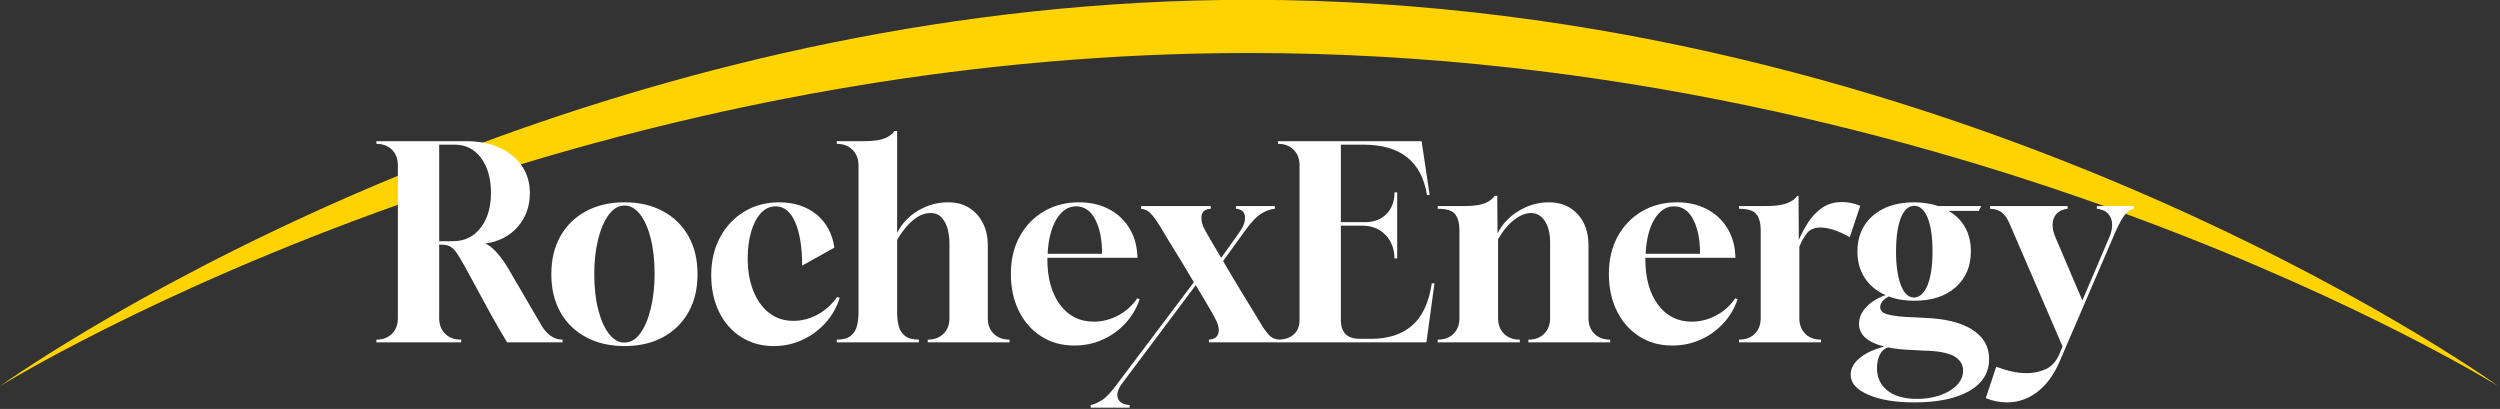
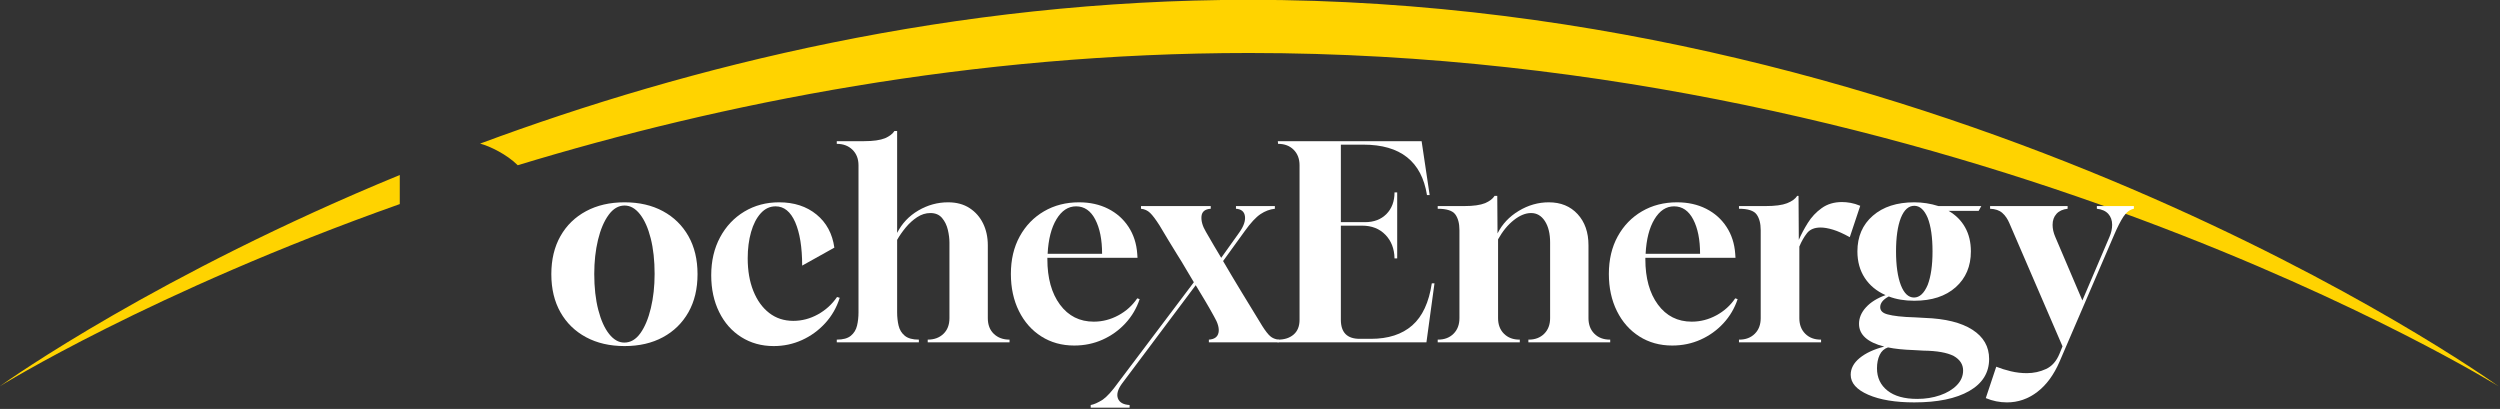
<svg xmlns="http://www.w3.org/2000/svg" width="100%" height="100%" viewBox="0 0 2097 343" version="1.1" xml:space="preserve" style="fill-rule:evenodd;clip-rule:evenodd;stroke-linejoin:round;stroke-miterlimit:2;">
  <rect x="0" y="0" width="2097" height="343" fill="#333333" stroke="none" />
  <g transform="matrix(1,0,0,1,-951.87,-953.916)">
    <g transform="matrix(2.083,0,0,2.083,0,-20.512)">
      <path d="M617.954,538.274C520.744,578.234 460.51,620.766 457.055,623.23L456.898,623.342C456.898,623.342 517.796,585.488 617.954,549.981L617.954,538.274ZM650.304,525.625C654.253,526.672 661.079,529.974 665.464,534.34C747.138,509.49 848.163,489.14 960,489.14C1247.2,489.14 1463.1,623.342 1463.1,623.342L1462.94,623.23C1456.35,618.525 1242.72,467.725 960,467.725C841.143,467.725 734.498,494.377 650.304,525.625Z" style="fill:rgb(255,211,0);" />
    </g>
    <g transform="matrix(3.395,0,0,3.179,-361.028,35.276)">
-       <path d="M479.715,379.293L479.715,378.586C481.306,378.586 482.588,378.067 483.56,377.029C484.532,375.991 485.018,374.623 485.018,372.924L485.018,332.588C485.018,330.889 484.532,329.521 483.56,328.483C482.588,327.445 481.306,326.926 479.715,326.926L479.715,326.219L501.854,326.219C505.035,326.219 507.808,326.797 510.172,327.953C512.536,329.108 514.37,330.712 515.673,332.765C516.977,334.817 517.629,337.211 517.629,339.947C517.629,343.391 516.635,346.34 514.646,348.793C512.658,351.246 509.962,352.733 506.56,353.251C507.311,353.487 508.206,354.195 509.244,355.374C510.282,356.554 511.288,358.016 512.26,359.762L520.611,375.047C521.23,376.132 521.97,376.993 522.832,377.63C523.694,378.267 524.655,378.586 525.715,378.586L525.715,379.293L511.995,379.293C511.376,378.208 510.724,377.029 510.039,375.755C509.355,374.481 508.725,373.302 508.15,372.217L501.655,359.479C500.859,357.922 500.185,356.707 499.633,355.834C499.081,354.962 498.528,354.36 497.976,354.03C497.424,353.7 496.728,353.535 495.888,353.535L495.225,353.535L495.225,372.924C495.225,374.623 495.711,375.991 496.684,377.029C497.656,378.067 498.937,378.586 500.528,378.586L500.661,378.586L500.661,379.293L479.715,379.293ZM495.225,352.615L498.606,352.615C501.478,352.615 503.765,351.435 505.466,349.076C507.167,346.717 508.018,343.651 508.018,339.877C508.018,336.055 507.2,332.977 505.565,330.642C503.93,328.306 501.765,327.139 499.07,327.139L495.225,327.139L495.225,352.615Z" style="fill:white;fill-rule:nonzero;" />
      <path d="M541.026,380.284C537.403,380.284 534.232,379.506 531.515,377.949C528.797,376.392 526.687,374.198 525.185,371.368C523.683,368.537 522.931,365.187 522.931,361.319C522.931,357.45 523.683,354.101 525.185,351.27C526.687,348.439 528.797,346.246 531.515,344.689C534.232,343.132 537.403,342.353 541.026,342.353C544.65,342.353 547.809,343.132 550.505,344.689C553.2,346.246 555.299,348.439 556.802,351.27C558.304,354.101 559.055,357.45 559.055,361.319C559.055,365.187 558.304,368.537 556.802,371.368C555.299,374.198 553.2,376.392 550.505,377.949C547.809,379.506 544.65,380.284 541.026,380.284ZM540.96,379.364C542.507,379.364 543.832,378.539 544.937,376.887C546.042,375.236 546.903,373.031 547.522,370.271C548.141,367.511 548.45,364.503 548.45,361.248C548.45,357.71 548.13,354.584 547.489,351.872C546.848,349.159 545.964,347.036 544.838,345.503C543.711,343.969 542.44,343.203 541.026,343.203C539.524,343.203 538.209,344.028 537.083,345.679C535.956,347.331 535.083,349.524 534.464,352.261C533.846,354.997 533.537,357.993 533.537,361.248C533.537,364.834 533.868,367.994 534.531,370.731C535.194,373.467 536.088,375.59 537.215,377.1C538.342,378.609 539.59,379.364 540.96,379.364Z" style="fill:white;fill-rule:nonzero;" />
      <path d="M577.879,380.284C574.875,380.284 572.201,379.494 569.859,377.913C567.517,376.333 565.694,374.127 564.391,371.297C563.087,368.466 562.436,365.235 562.436,361.602C562.436,357.828 563.165,354.49 564.623,351.588C566.081,348.687 568.081,346.423 570.621,344.795C573.162,343.167 576.023,342.353 579.205,342.353C582.917,342.353 585.999,343.427 588.451,345.573C590.904,347.72 592.373,350.633 592.859,354.313L584.905,359.054C584.905,354.242 584.331,350.421 583.182,347.59C582.033,344.807 580.42,343.415 578.343,343.415C576.929,343.415 575.703,344.028 574.665,345.255C573.626,346.482 572.831,348.133 572.279,350.209C571.726,352.284 571.45,354.596 571.45,357.144C571.45,360.399 571.914,363.265 572.842,365.742C573.77,368.218 575.073,370.153 576.753,371.544C578.432,372.936 580.42,373.632 582.718,373.632C584.839,373.632 586.861,373.066 588.783,371.934C590.705,370.801 592.285,369.268 593.522,367.334L594.185,367.546C593.434,370.094 592.241,372.323 590.606,374.234C588.971,376.144 587.059,377.63 584.872,378.692C582.685,379.753 580.354,380.284 577.879,380.284Z" style="fill:white;fill-rule:nonzero;" />
      <path d="M593.456,379.293L593.456,378.586C595.002,378.586 596.162,378.244 596.936,377.56C597.709,376.876 598.217,375.991 598.46,374.906C598.703,373.821 598.825,372.641 598.825,371.368L598.825,332.588C598.825,330.889 598.327,329.521 597.333,328.483C596.339,327.445 595.046,326.926 593.456,326.926L593.456,326.219L600.217,326.219C602.47,326.219 604.193,325.959 605.387,325.44C606.491,324.921 607.265,324.285 607.706,323.53L608.369,323.53L608.369,350.421C609.562,347.92 611.308,345.951 613.606,344.512C615.903,343.073 618.356,342.353 620.963,342.353C623.04,342.353 624.807,342.861 626.265,343.875C627.724,344.889 628.839,346.246 629.613,347.944C630.386,349.642 630.773,351.553 630.773,353.676L630.773,372.924C630.773,374.67 631.27,376.05 632.264,377.064C633.258,378.079 634.551,378.586 636.142,378.586L636.142,379.293L615.925,379.293L615.925,378.586C617.516,378.586 618.809,378.079 619.803,377.064C620.797,376.05 621.294,374.67 621.294,372.924L621.294,352.968C621.294,351.93 621.162,350.81 620.897,349.607C620.631,348.404 620.156,347.366 619.472,346.493C618.787,345.621 617.825,345.184 616.588,345.184C615.439,345.184 614.346,345.55 613.307,346.281C612.269,347.012 611.33,347.92 610.49,349.005C609.651,350.091 608.944,351.176 608.369,352.261L608.369,371.368C608.369,372.641 608.491,373.821 608.734,374.906C608.977,375.991 609.485,376.876 610.258,377.56C611.032,378.244 612.192,378.586 613.738,378.586L613.738,379.293L593.456,379.293Z" style="fill:white;fill-rule:nonzero;" />
      <path d="M652.116,380.143C649.067,380.143 646.36,379.341 643.996,377.737C641.632,376.132 639.787,373.903 638.461,371.049C637.136,368.195 636.473,364.928 636.473,361.248C636.473,357.474 637.202,354.171 638.66,351.341C640.118,348.51 642.118,346.305 644.659,344.724C647.2,343.144 650.083,342.353 653.309,342.353C656.004,342.353 658.401,342.92 660.5,344.052C662.599,345.184 664.278,346.776 665.538,348.829C666.797,350.881 667.515,353.251 667.692,355.941L667.758,357.002L645.487,357.002L645.487,357.356C645.487,362.357 646.526,366.355 648.603,369.351C650.679,372.347 653.463,373.844 656.954,373.844C659.075,373.844 661.097,373.29 663.019,372.181C664.941,371.073 666.499,369.575 667.692,367.688L668.288,367.9C667.537,370.306 666.366,372.429 664.775,374.269C663.185,376.109 661.307,377.548 659.141,378.586C656.976,379.624 654.634,380.143 652.116,380.143ZM645.554,355.941L659.009,355.941C659.009,352.214 658.445,349.194 657.319,346.883C656.192,344.571 654.612,343.415 652.58,343.415C650.635,343.415 649.022,344.547 647.741,346.812C646.459,349.076 645.73,352.119 645.554,355.941Z" style="fill:white;fill-rule:nonzero;" />
      <path d="M656.194,396.544L656.194,395.837C656.99,395.695 657.984,395.223 659.177,394.421C660.238,393.619 661.497,392.133 662.955,389.963L681.677,363.442C680.97,362.215 680.286,360.989 679.623,359.762C678.96,358.535 678.275,357.332 677.568,356.153C676.861,354.926 676.143,353.676 675.414,352.402C674.685,351.128 673.945,349.808 673.193,348.439C672.265,346.883 671.492,345.786 670.873,345.149C670.255,344.512 669.504,344.146 668.62,344.052L668.62,343.344L685.853,343.344L685.853,344.052C684.439,344.146 683.677,344.807 683.566,346.033C683.456,347.26 683.821,348.628 684.66,350.138C685.323,351.364 685.964,352.544 686.582,353.676C687.201,354.808 687.82,355.917 688.438,357.002L692.879,350.35C693.984,348.699 694.459,347.26 694.304,346.033C694.15,344.807 693.409,344.146 692.084,344.052L692.084,343.344L701.695,343.344L701.695,344.052C700.457,344.193 699.275,344.665 698.149,345.467C697.022,346.269 695.729,347.755 694.271,349.925L688.902,357.851C690.449,360.682 691.995,363.454 693.542,366.166C695.089,368.879 696.768,371.816 698.579,374.977C699.331,376.25 699.982,377.147 700.535,377.666C701.087,378.185 701.783,378.491 702.623,378.586L702.623,379.293L685.389,379.293L685.389,378.586C686.759,378.491 687.554,377.878 687.775,376.746C687.996,375.614 687.621,374.175 686.649,372.429C685.897,370.967 685.146,369.563 684.395,368.218C683.644,366.874 682.893,365.541 682.141,364.22L663.883,390.246C662.867,391.756 662.547,393.042 662.922,394.103C663.298,395.165 664.259,395.742 665.805,395.837L665.805,396.544L656.194,396.544Z" style="fill:white;fill-rule:nonzero;" />
      <path d="M702.358,379.293L702.424,378.586L702.49,378.586C704.081,378.586 705.362,378.138 706.334,377.241C707.307,376.345 707.793,375.047 707.793,373.349L707.793,332.588C707.793,330.889 707.307,329.521 706.334,328.483C705.362,327.445 704.081,326.926 702.49,326.926L702.424,326.219L737.951,326.219L739.94,340.443L739.277,340.443C737.951,331.573 732.715,327.139 723.568,327.139L718,327.139L718,347.59L723.966,347.59C726.175,347.59 727.942,346.871 729.268,345.432C730.594,343.993 731.257,342.094 731.257,339.735L731.919,339.735L731.919,357.144L731.257,357.144C731.212,354.596 730.461,352.52 729.003,350.916C727.545,349.312 725.623,348.51 723.236,348.51L718,348.51L718,373.349C718,376.699 719.547,378.373 722.64,378.373L725.424,378.373C729.71,378.373 733.112,377.194 735.631,374.835C738.15,372.476 739.763,368.773 740.47,363.725L741.133,363.725L739.144,379.293L702.358,379.293Z" style="fill:white;fill-rule:nonzero;" />
      <path d="M741.928,379.293L741.928,378.586L741.994,378.586C743.585,378.586 744.867,378.067 745.839,377.029C746.811,375.991 747.297,374.623 747.297,372.924L747.297,349.713C747.297,347.92 746.954,346.529 746.27,345.538C745.585,344.547 744.137,344.052 741.928,344.052L741.928,343.344L748.49,343.344C750.744,343.344 752.467,343.085 753.66,342.566C754.765,342.047 755.538,341.41 755.98,340.655L756.643,340.655L756.709,350.562C757.858,348.109 759.603,346.128 761.945,344.618C764.287,343.108 766.762,342.353 769.369,342.353C772.33,342.353 774.705,343.391 776.494,345.467C778.284,347.543 779.179,350.279 779.179,353.676L779.179,372.924C779.179,374.623 779.665,375.991 780.637,377.029C781.609,378.067 782.89,378.586 784.481,378.586L784.548,378.586L784.548,379.293L764.331,379.293L764.331,378.586L764.398,378.586C765.989,378.586 767.27,378.067 768.242,377.029C769.214,375.991 769.7,374.623 769.7,372.924L769.7,352.968C769.7,350.61 769.269,348.722 768.408,347.307C767.546,345.892 766.408,345.184 764.994,345.184C763.624,345.184 762.199,345.809 760.719,347.059C759.239,348.31 757.946,349.996 756.842,352.119L756.842,372.924C756.842,374.623 757.328,375.991 758.3,377.029C759.272,378.067 760.553,378.586 762.144,378.586L762.21,378.586L762.21,379.293L741.928,379.293Z" style="fill:white;fill-rule:nonzero;" />
      <path d="M799.859,380.143C796.81,380.143 794.103,379.341 791.739,377.737C789.375,376.132 787.53,373.903 786.205,371.049C784.879,368.195 784.216,364.928 784.216,361.248C784.216,357.474 784.945,354.171 786.403,351.341C787.862,348.51 789.861,346.305 792.402,344.724C794.943,343.144 797.826,342.353 801.052,342.353C803.747,342.353 806.145,342.92 808.243,344.052C810.342,345.184 812.022,346.776 813.281,348.829C814.54,350.881 815.258,353.251 815.435,355.941L815.501,357.002L793.231,357.002L793.231,357.356C793.231,362.357 794.269,366.355 796.346,369.351C798.423,372.347 801.206,373.844 804.697,373.844C806.818,373.844 808.84,373.29 810.762,372.181C812.684,371.073 814.242,369.575 815.435,367.688L816.032,367.9C815.28,370.306 814.109,372.429 812.519,374.269C810.928,376.109 809.05,377.548 806.885,378.586C804.719,379.624 802.377,380.143 799.859,380.143ZM793.297,355.941L806.752,355.941C806.752,352.214 806.189,349.194 805.062,346.883C803.935,344.571 802.355,343.415 800.323,343.415C798.378,343.415 796.766,344.547 795.484,346.812C794.203,349.076 793.474,352.119 793.297,355.941Z" style="fill:white;fill-rule:nonzero;" />
      <path d="M816.363,379.293L816.363,378.586L816.429,378.586C818.02,378.586 819.302,378.067 820.274,377.029C821.246,375.991 821.732,374.623 821.732,372.924L821.732,349.713C821.732,347.92 821.389,346.529 820.705,345.538C820.02,344.547 818.572,344.052 816.363,344.052L816.363,343.344L822.925,343.344C825.267,343.344 827.034,343.097 828.228,342.601C829.421,342.106 830.26,341.457 830.746,340.655L831.078,340.655L831.144,352.261C831.718,350.845 832.459,349.359 833.364,347.802C834.27,346.246 835.419,344.936 836.811,343.875C838.203,342.813 839.871,342.283 841.815,342.283C842.478,342.283 843.185,342.353 843.936,342.495C844.688,342.637 845.483,342.896 846.323,343.273L843.738,351.553C842.147,350.61 840.766,349.949 839.595,349.572C838.424,349.194 837.397,349.005 836.513,349.005C835.01,349.005 833.895,349.501 833.166,350.492C832.437,351.482 831.807,352.662 831.277,354.03L831.277,372.924C831.277,374.623 831.763,375.991 832.735,377.029C833.707,378.067 834.988,378.586 836.579,378.586L836.645,378.586L836.645,379.293L816.363,379.293Z" style="fill:white;fill-rule:nonzero;" />
      <g transform="matrix(1,0,0,1,-3.285,0)">
        <path d="M862.959,395.145C858.276,395.145 854.486,394.473 851.592,393.128C848.698,391.784 847.251,390.026 847.251,387.856C847.251,386.205 847.991,384.731 849.471,383.433C850.951,382.136 852.973,381.133 855.536,380.426C851.382,379.293 849.305,377.288 849.305,374.411C849.305,372.854 849.88,371.403 851.029,370.058C852.178,368.714 853.79,367.641 855.867,366.839C853.658,365.801 851.946,364.291 850.73,362.31C849.515,360.328 848.908,357.993 848.908,355.304C848.908,351.388 850.178,348.251 852.719,345.892C855.26,343.533 858.673,342.353 862.959,342.353C864.992,342.353 866.981,342.684 868.925,343.344L879.523,343.344L878.86,344.618L871.444,344.618C873.211,345.703 874.57,347.154 875.52,348.97C876.47,350.786 876.945,352.898 876.945,355.304C876.945,359.219 875.697,362.368 873.2,364.751C870.703,367.133 867.29,368.325 862.959,368.325C860.573,368.325 858.474,367.947 856.663,367.192C855.249,367.994 854.542,368.938 854.542,370.023C854.542,370.967 855.16,371.603 856.398,371.934C857.016,372.122 857.9,372.288 859.049,372.429C860.198,372.571 861.59,372.665 863.225,372.712L865.545,372.854C870.626,373.042 874.548,374.08 877.31,375.967C880.071,377.854 881.452,380.426 881.452,383.681C881.452,387.314 879.817,390.132 876.547,392.137C873.277,394.142 868.748,395.145 862.959,395.145ZM862.893,367.475C864.263,367.475 865.39,366.367 866.274,364.149C867.069,361.932 867.467,358.984 867.467,355.304C867.467,351.577 867.069,348.628 866.274,346.458C865.434,344.335 864.329,343.273 862.959,343.273C861.545,343.273 860.441,344.335 859.645,346.458C858.85,348.628 858.452,351.577 858.452,355.304C858.452,359.031 858.85,362.003 859.645,364.22C860.441,366.39 861.523,367.475 862.893,367.475ZM863.689,394.225C865.721,394.225 867.599,393.907 869.323,393.27C871.046,392.633 872.427,391.748 873.465,390.616C874.504,389.484 875.023,388.186 875.023,386.724C875.023,385.12 874.25,383.846 872.703,382.902C871.068,382.006 868.571,381.534 865.213,381.487L862.893,381.346C861.612,381.298 860.43,381.216 859.347,381.098C858.265,380.98 857.303,380.827 856.464,380.638C855.536,380.968 854.851,381.629 854.409,382.619C853.967,383.61 853.746,384.79 853.746,386.158C853.746,388.611 854.608,390.569 856.331,392.031C858.055,393.494 860.507,394.225 863.689,394.225Z" style="fill:white;fill-rule:nonzero;" />
      </g>
      <path d="M882.579,395.145C880.767,395.145 879.022,394.768 877.343,394.013L879.928,385.733C881.032,386.205 882.237,386.606 883.54,386.936C884.844,387.266 886.158,387.431 887.484,387.431C889.163,387.431 890.743,387.066 892.223,386.335C893.703,385.603 894.819,384.247 895.57,382.266L896.299,380.355L883.176,347.873C882.734,346.741 882.148,345.833 881.419,345.149C880.69,344.465 879.685,344.099 878.403,344.052L878.403,343.344L897.559,343.344L897.559,344.052C896.366,344.193 895.449,344.642 894.808,345.396C894.167,346.151 893.847,347.118 893.847,348.298C893.847,349.336 894.068,350.397 894.51,351.482L901.204,368.254L907.899,351.482C908.341,350.397 908.562,349.336 908.562,348.298C908.562,347.118 908.241,346.151 907.601,345.396C906.96,344.642 906.021,344.193 904.784,344.052L904.784,343.344L913.931,343.344L913.931,344.052C912.914,344.288 912.053,344.984 911.346,346.139C910.639,347.295 909.887,348.864 909.092,350.845L895.57,384.389C894.156,387.88 892.323,390.545 890.069,392.385C887.815,394.225 885.319,395.145 882.579,395.145Z" style="fill:white;fill-rule:nonzero;" />
    </g>
  </g>
</svg>